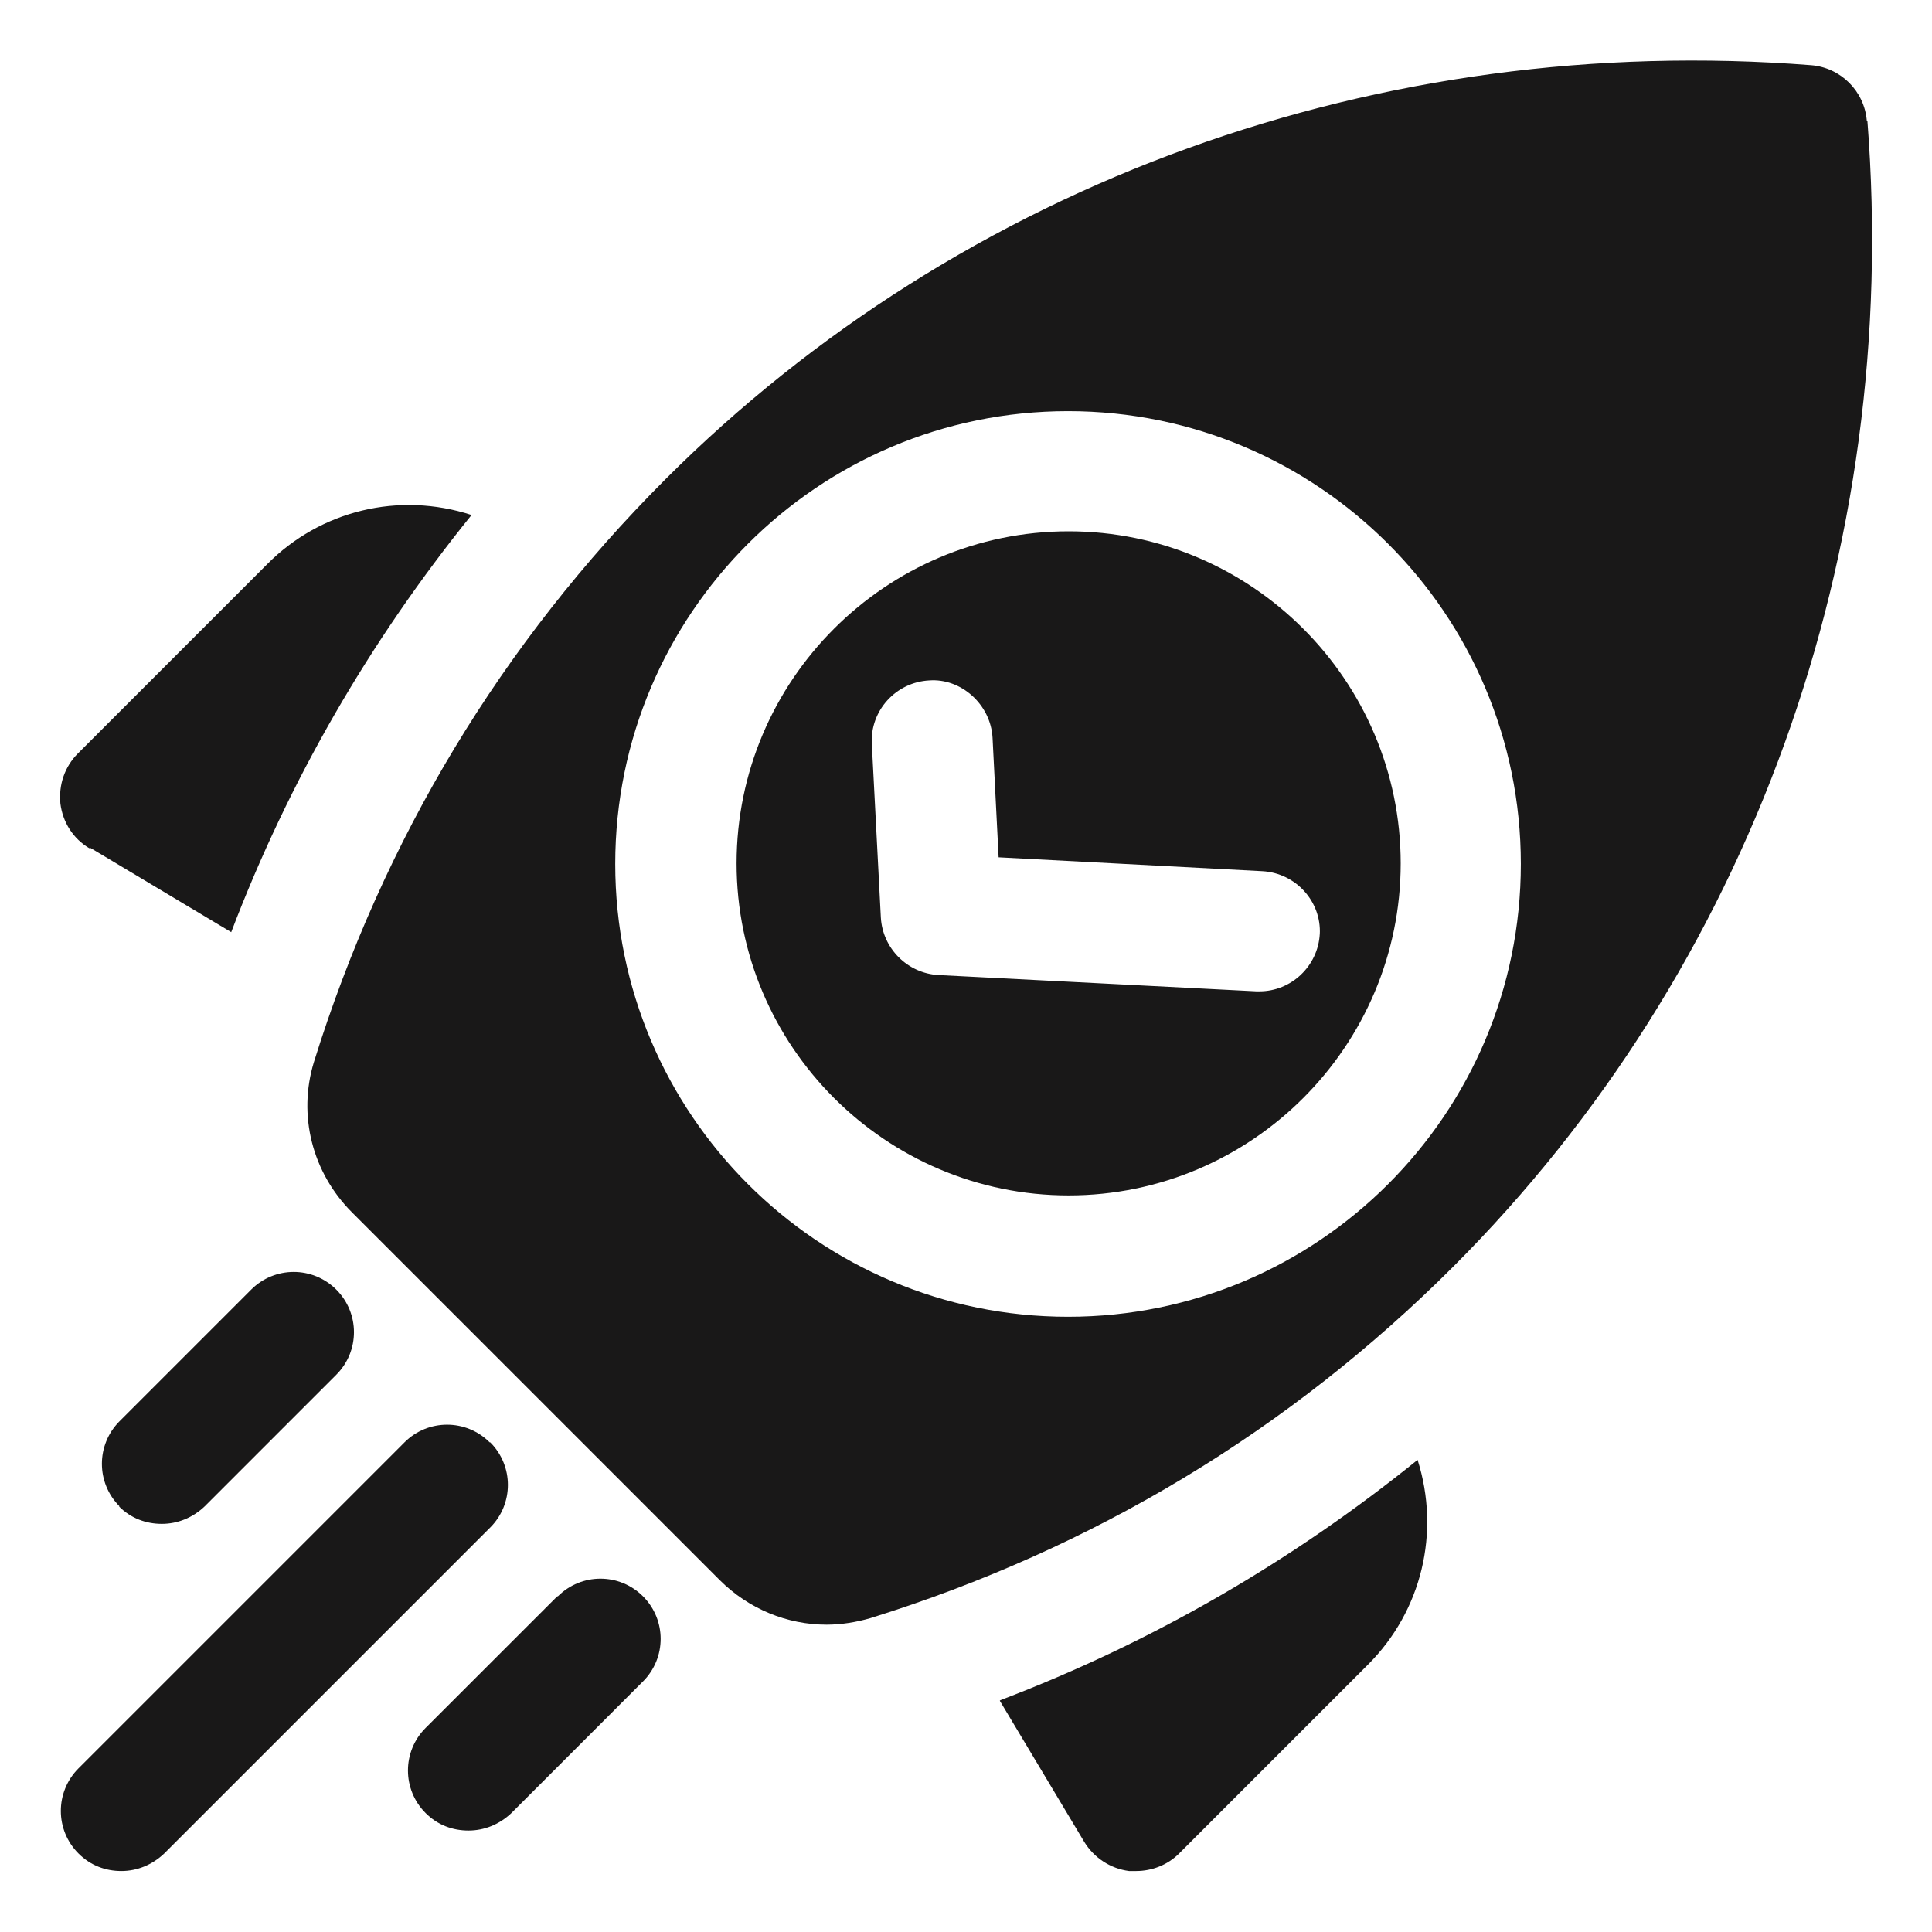
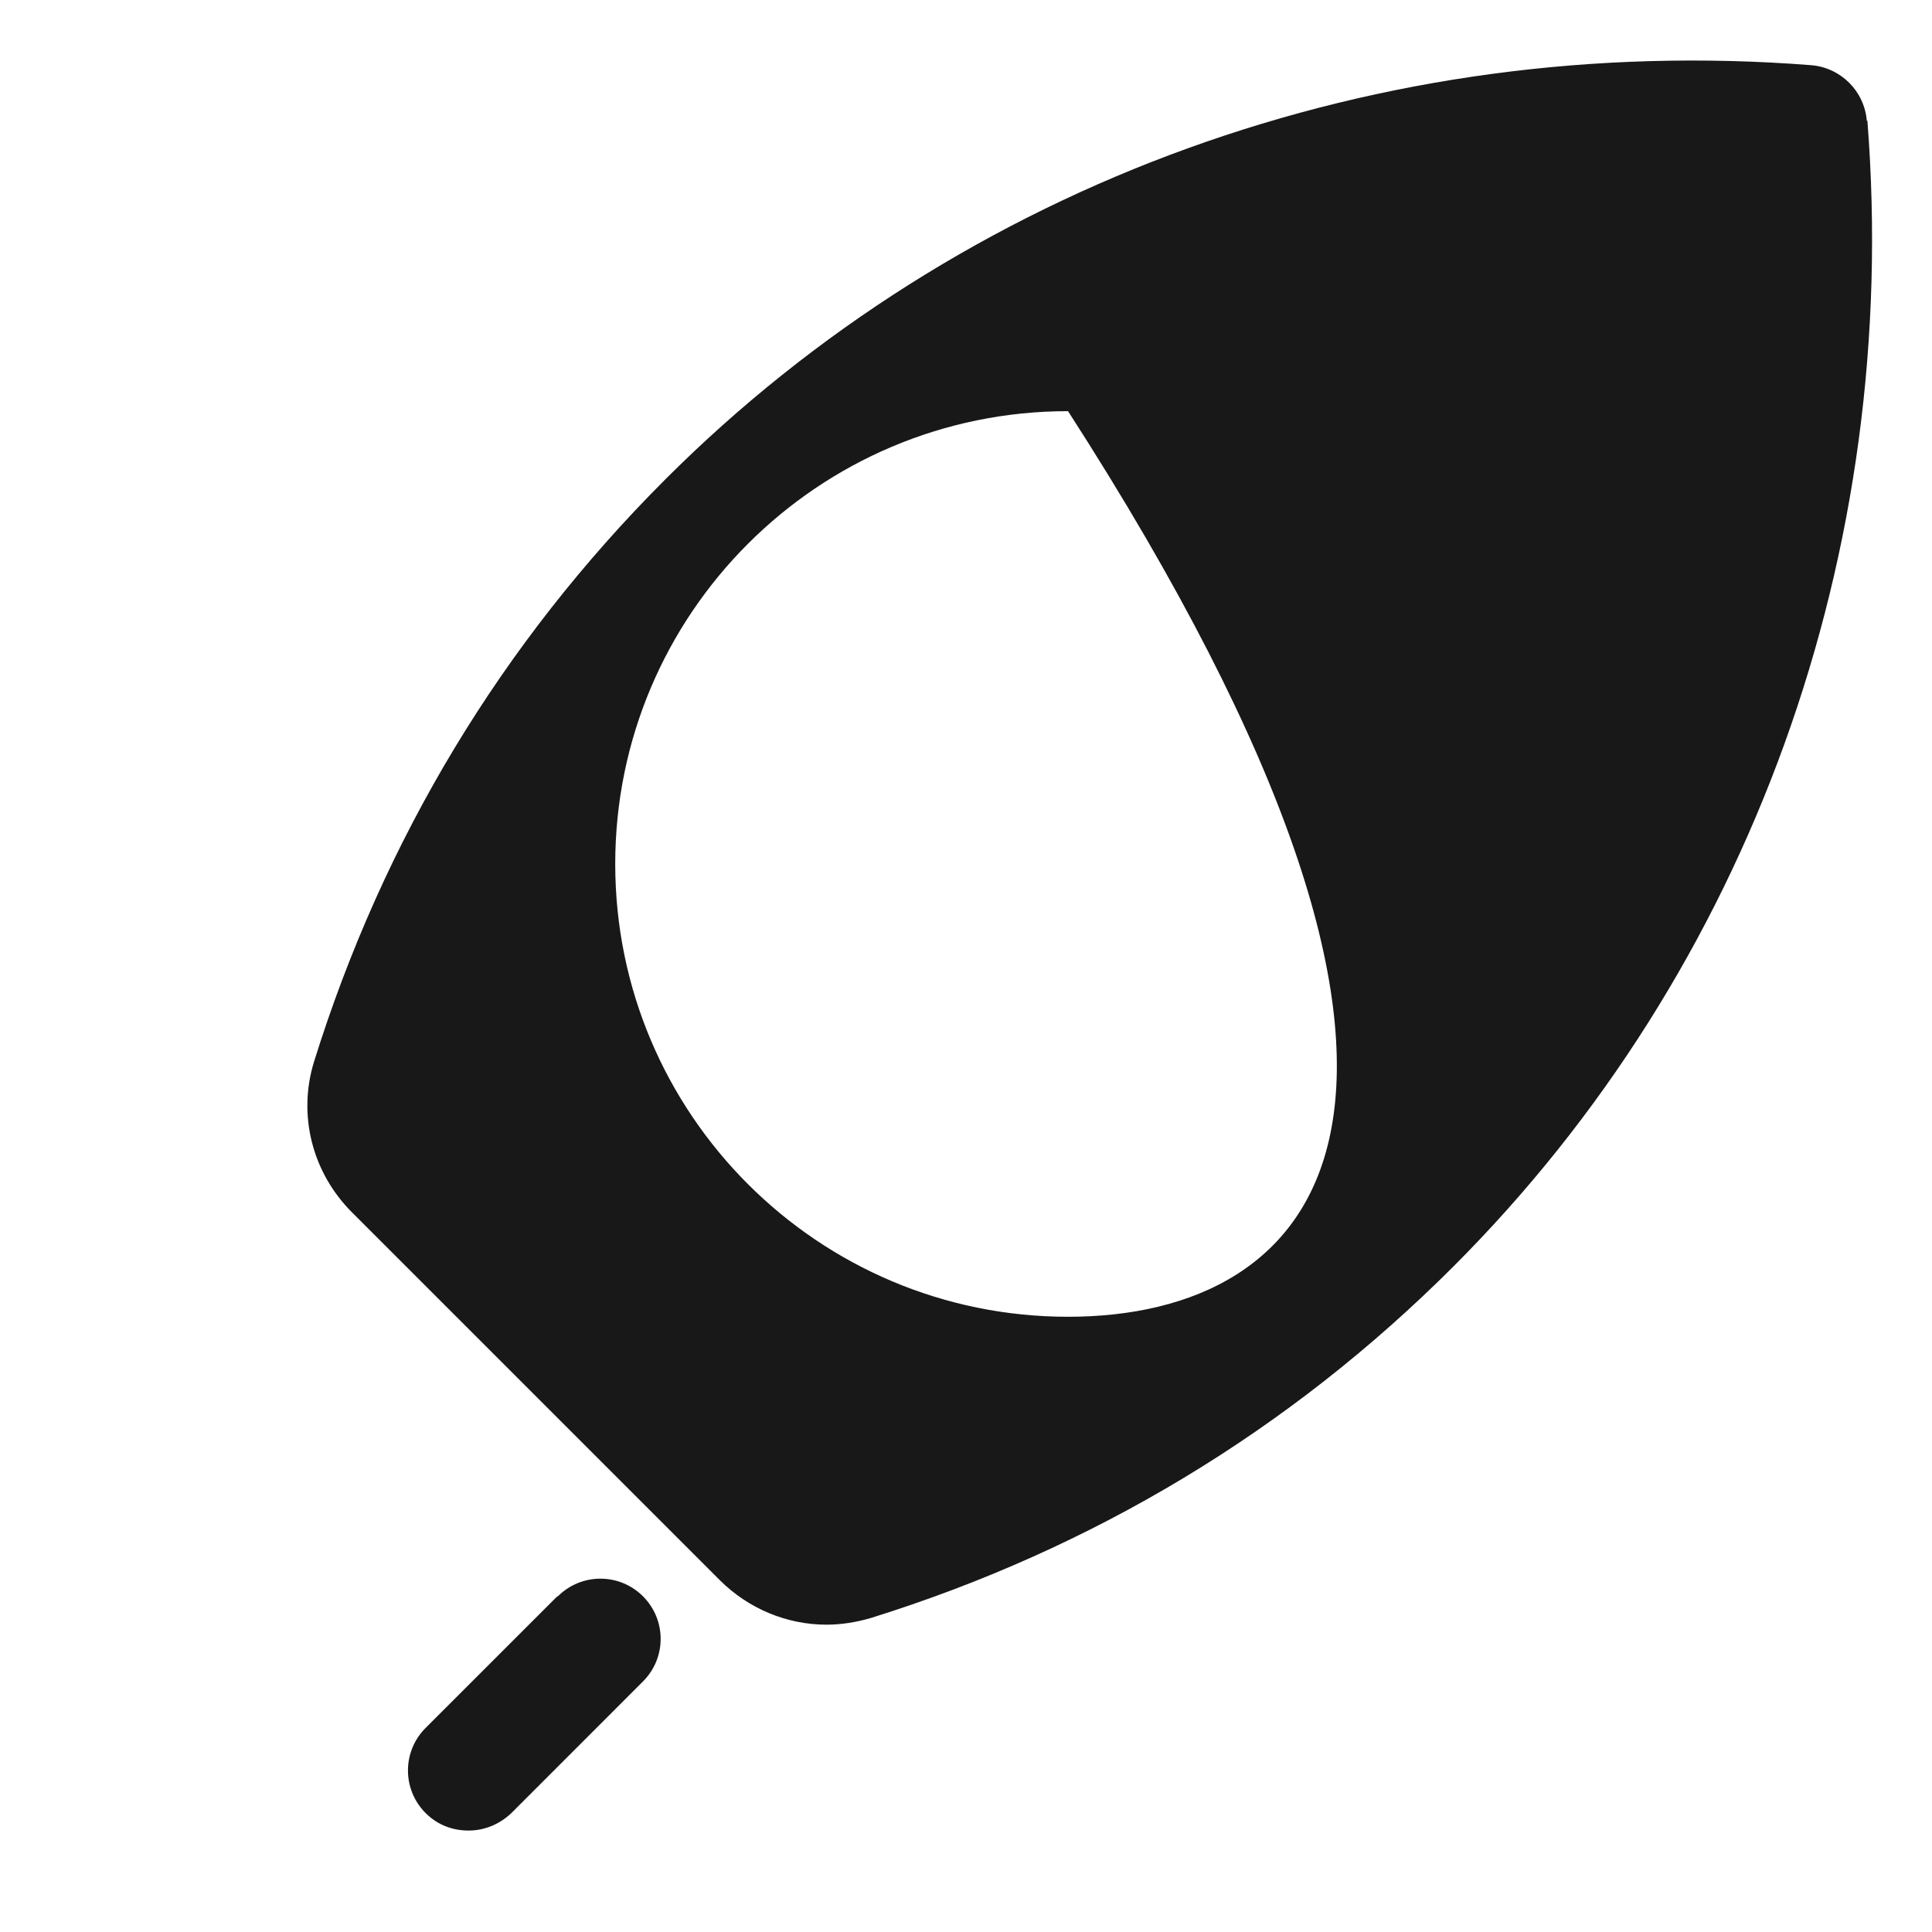
<svg xmlns="http://www.w3.org/2000/svg" width="43" height="43" viewBox="0 0 43 43" fill="none">
-   <path d="M22.252 37.853L24.134 40.998C24.349 41.347 24.712 41.589 25.128 41.643H25.289C25.639 41.643 25.988 41.508 26.243 41.253L30.449 37.047C31.645 35.851 32.062 34.104 31.551 32.492C28.756 34.749 25.652 36.55 22.266 37.84L22.252 37.853Z" fill="#191818" />
-   <path d="M2.002 18.866L5.146 20.747C6.436 17.361 8.237 14.257 10.495 11.462C8.882 10.938 7.135 11.355 5.939 12.564L1.733 16.77C1.438 17.066 1.303 17.469 1.344 17.885C1.397 18.302 1.626 18.665 1.989 18.88L2.002 18.866Z" fill="#191818" />
-   <path d="M10.898 32.102C10.374 31.578 9.527 31.578 9.003 32.102L1.747 39.358C1.223 39.883 1.223 40.729 1.747 41.253C2.016 41.522 2.351 41.643 2.701 41.643C3.05 41.643 3.386 41.508 3.655 41.253L10.911 33.997C11.435 33.473 11.435 32.626 10.911 32.102H10.898Z" fill="#191818" />
  <path d="M12.403 35.529L9.473 38.458C8.949 38.982 8.949 39.829 9.473 40.353C9.742 40.622 10.078 40.742 10.427 40.742C10.777 40.742 11.113 40.608 11.382 40.353L14.311 37.423C14.835 36.899 14.835 36.053 14.311 35.529C13.787 35.005 12.94 35.005 12.416 35.529H12.403Z" fill="#191818" />
-   <path d="M2.647 33.527C2.916 33.795 3.252 33.916 3.601 33.916C3.951 33.916 4.287 33.782 4.555 33.527L7.485 30.597C8.009 30.073 8.009 29.227 7.485 28.703C6.961 28.178 6.114 28.178 5.59 28.703L2.661 31.632C2.137 32.156 2.137 33.002 2.661 33.527H2.647Z" fill="#191818" />
-   <path d="M23.784 11.825C19.713 11.825 16.394 15.144 16.394 19.216C16.394 23.287 19.713 26.606 23.784 26.606C27.856 26.606 31.175 23.287 31.175 19.216C31.175 15.144 27.856 11.825 23.784 11.825ZM29.374 20.788C29.334 21.5 28.743 22.064 28.031 22.064C28.004 22.064 27.977 22.064 27.963 22.064L20.882 21.701C20.197 21.661 19.646 21.11 19.605 20.425L19.404 16.555C19.363 15.816 19.941 15.184 20.68 15.144C21.392 15.09 22.051 15.681 22.091 16.421L22.226 19.081L28.098 19.39C28.837 19.431 29.415 20.062 29.374 20.801V20.788Z" fill="#191818" />
-   <path d="M41.549 2.687C41.495 2.029 40.971 1.505 40.312 1.451C30.718 0.699 21.419 4.058 14.808 10.669C11.166 14.311 8.533 18.678 6.987 23.637C6.625 24.819 6.947 26.096 7.834 26.983L16.017 35.166C16.662 35.811 17.522 36.16 18.396 36.16C18.718 36.16 19.054 36.107 19.377 36.013C24.335 34.467 28.703 31.833 32.344 28.192C38.955 21.581 42.315 12.282 41.562 2.687H41.549ZM23.771 29.307C18.208 29.307 13.693 24.792 13.693 19.229C13.693 13.666 18.208 9.151 23.771 9.151C29.334 9.151 33.849 13.666 33.849 19.229C33.849 24.792 29.334 29.307 23.771 29.307Z" fill="#191818" />
+   <path d="M41.549 2.687C41.495 2.029 40.971 1.505 40.312 1.451C30.718 0.699 21.419 4.058 14.808 10.669C11.166 14.311 8.533 18.678 6.987 23.637C6.625 24.819 6.947 26.096 7.834 26.983L16.017 35.166C16.662 35.811 17.522 36.16 18.396 36.16C18.718 36.16 19.054 36.107 19.377 36.013C24.335 34.467 28.703 31.833 32.344 28.192C38.955 21.581 42.315 12.282 41.562 2.687H41.549ZM23.771 29.307C18.208 29.307 13.693 24.792 13.693 19.229C13.693 13.666 18.208 9.151 23.771 9.151C33.849 24.792 29.334 29.307 23.771 29.307Z" fill="#191818" />
</svg>